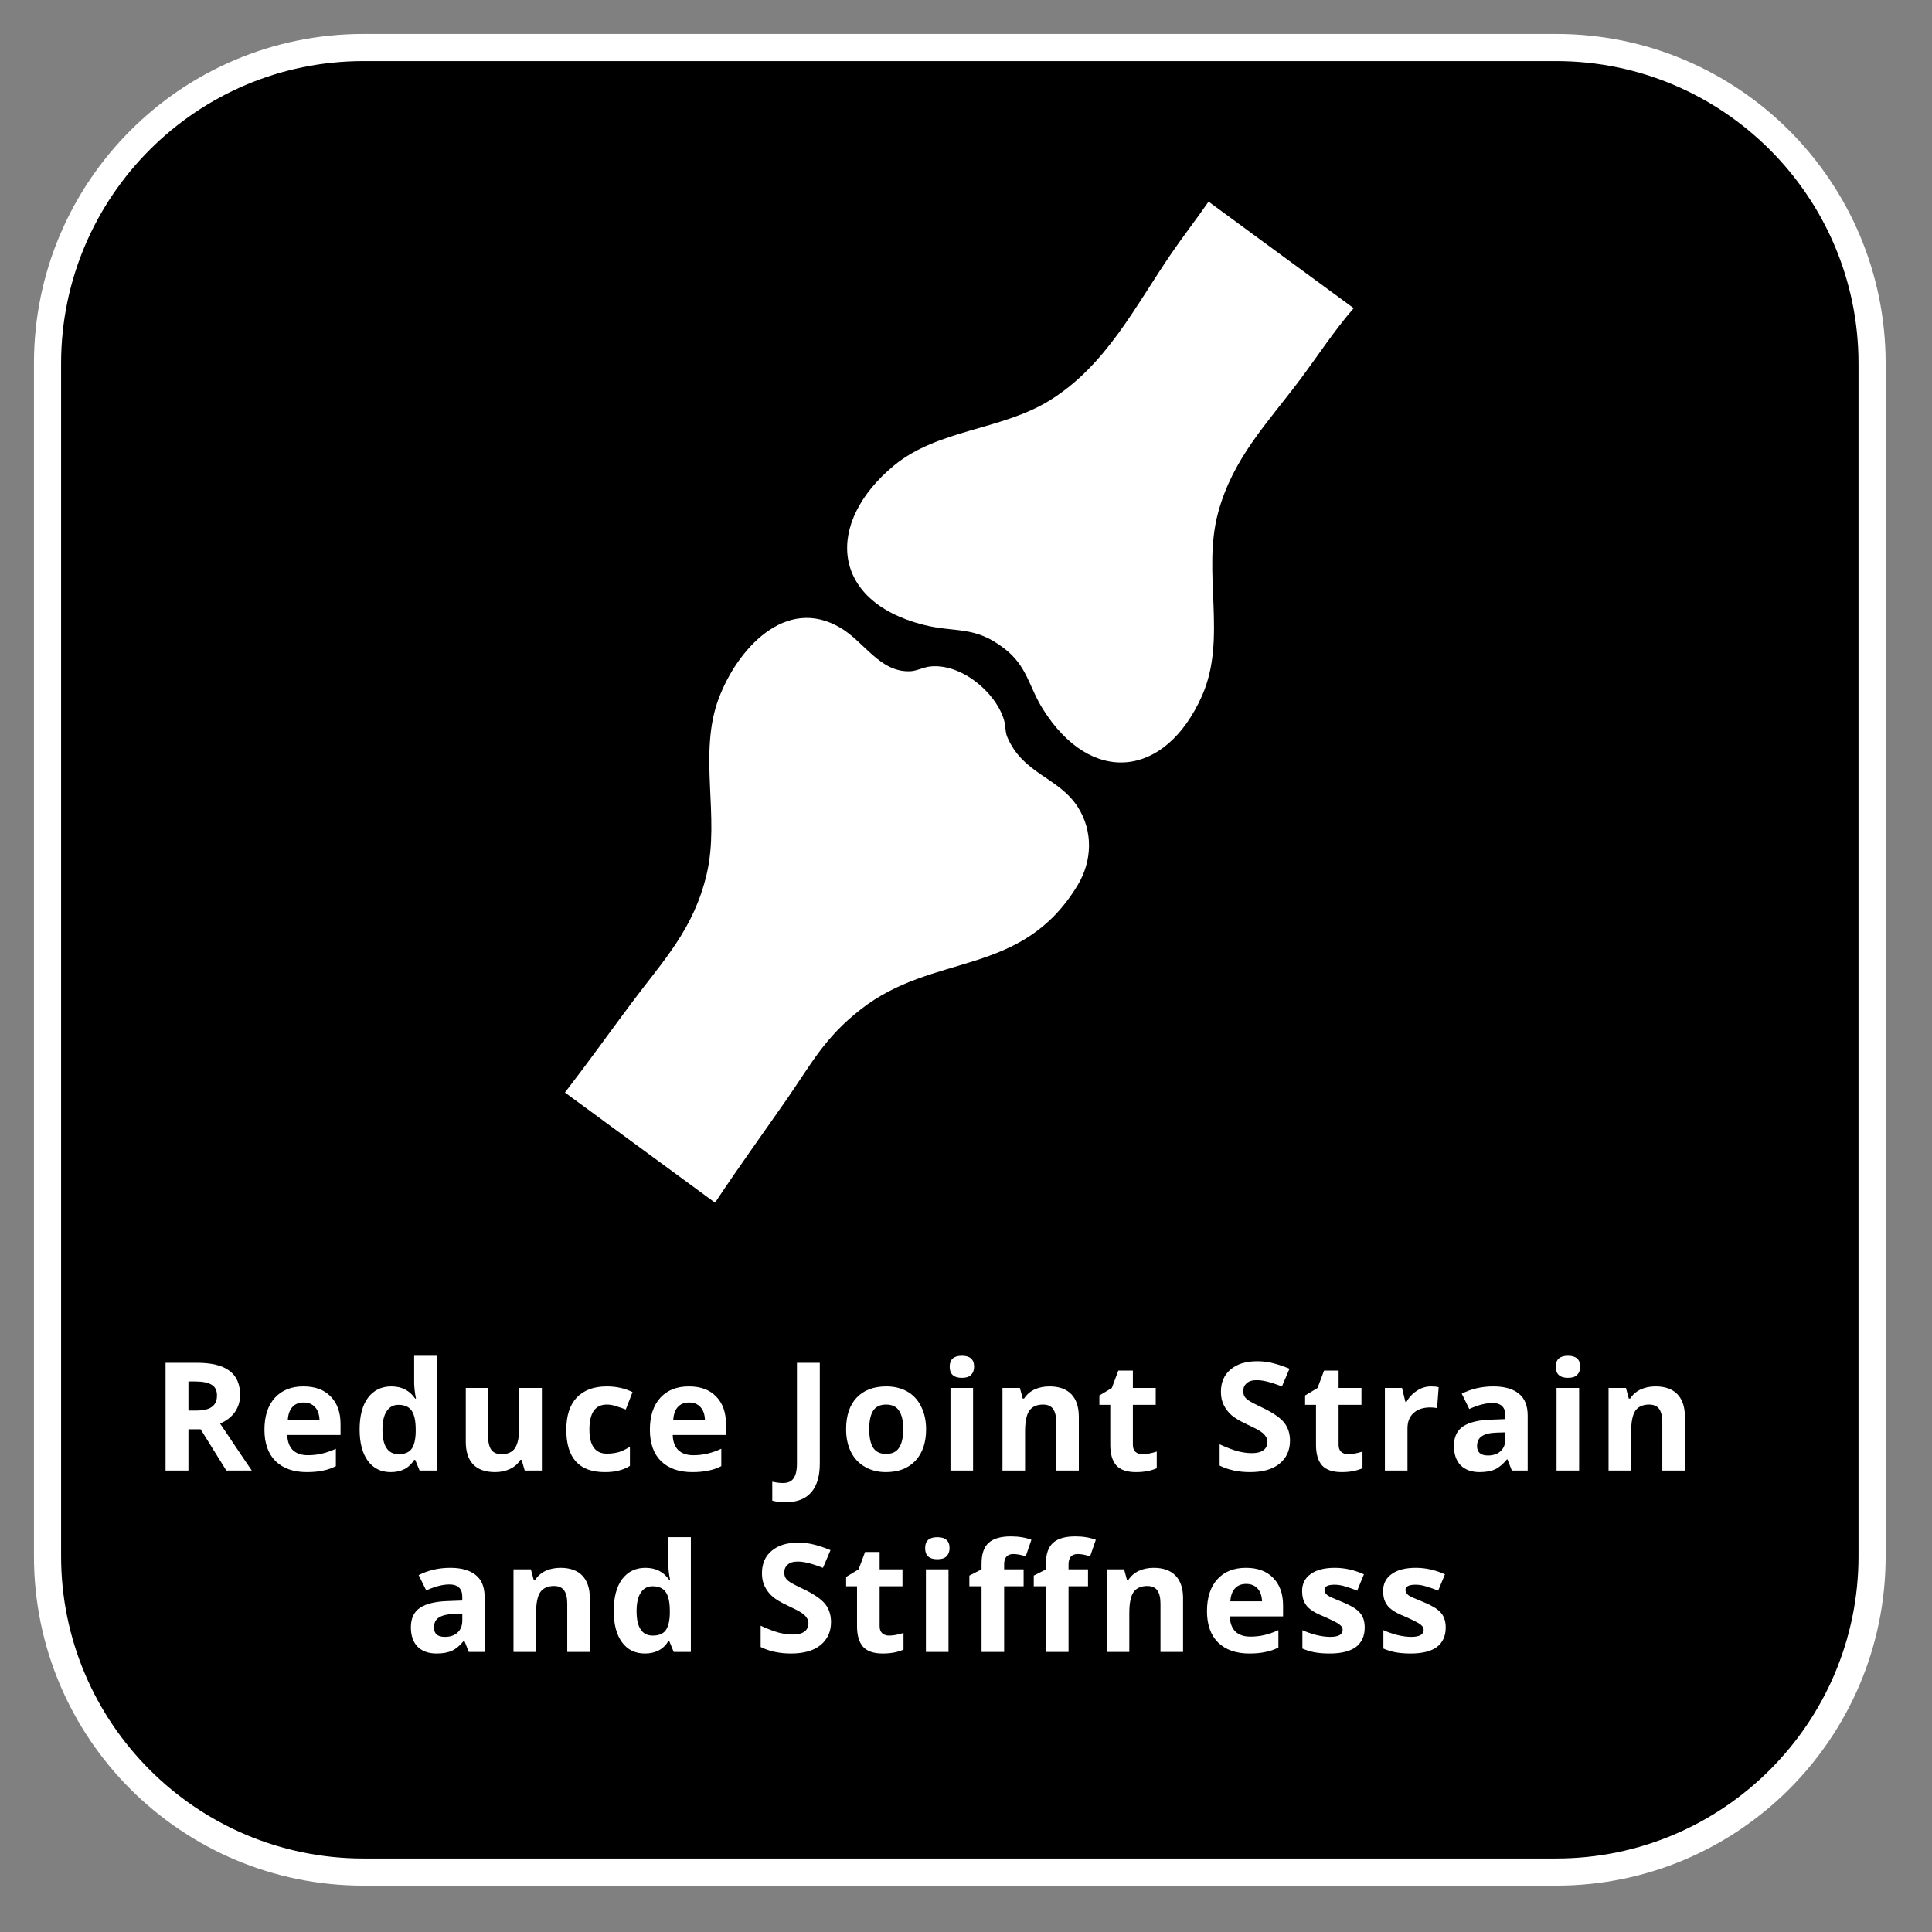
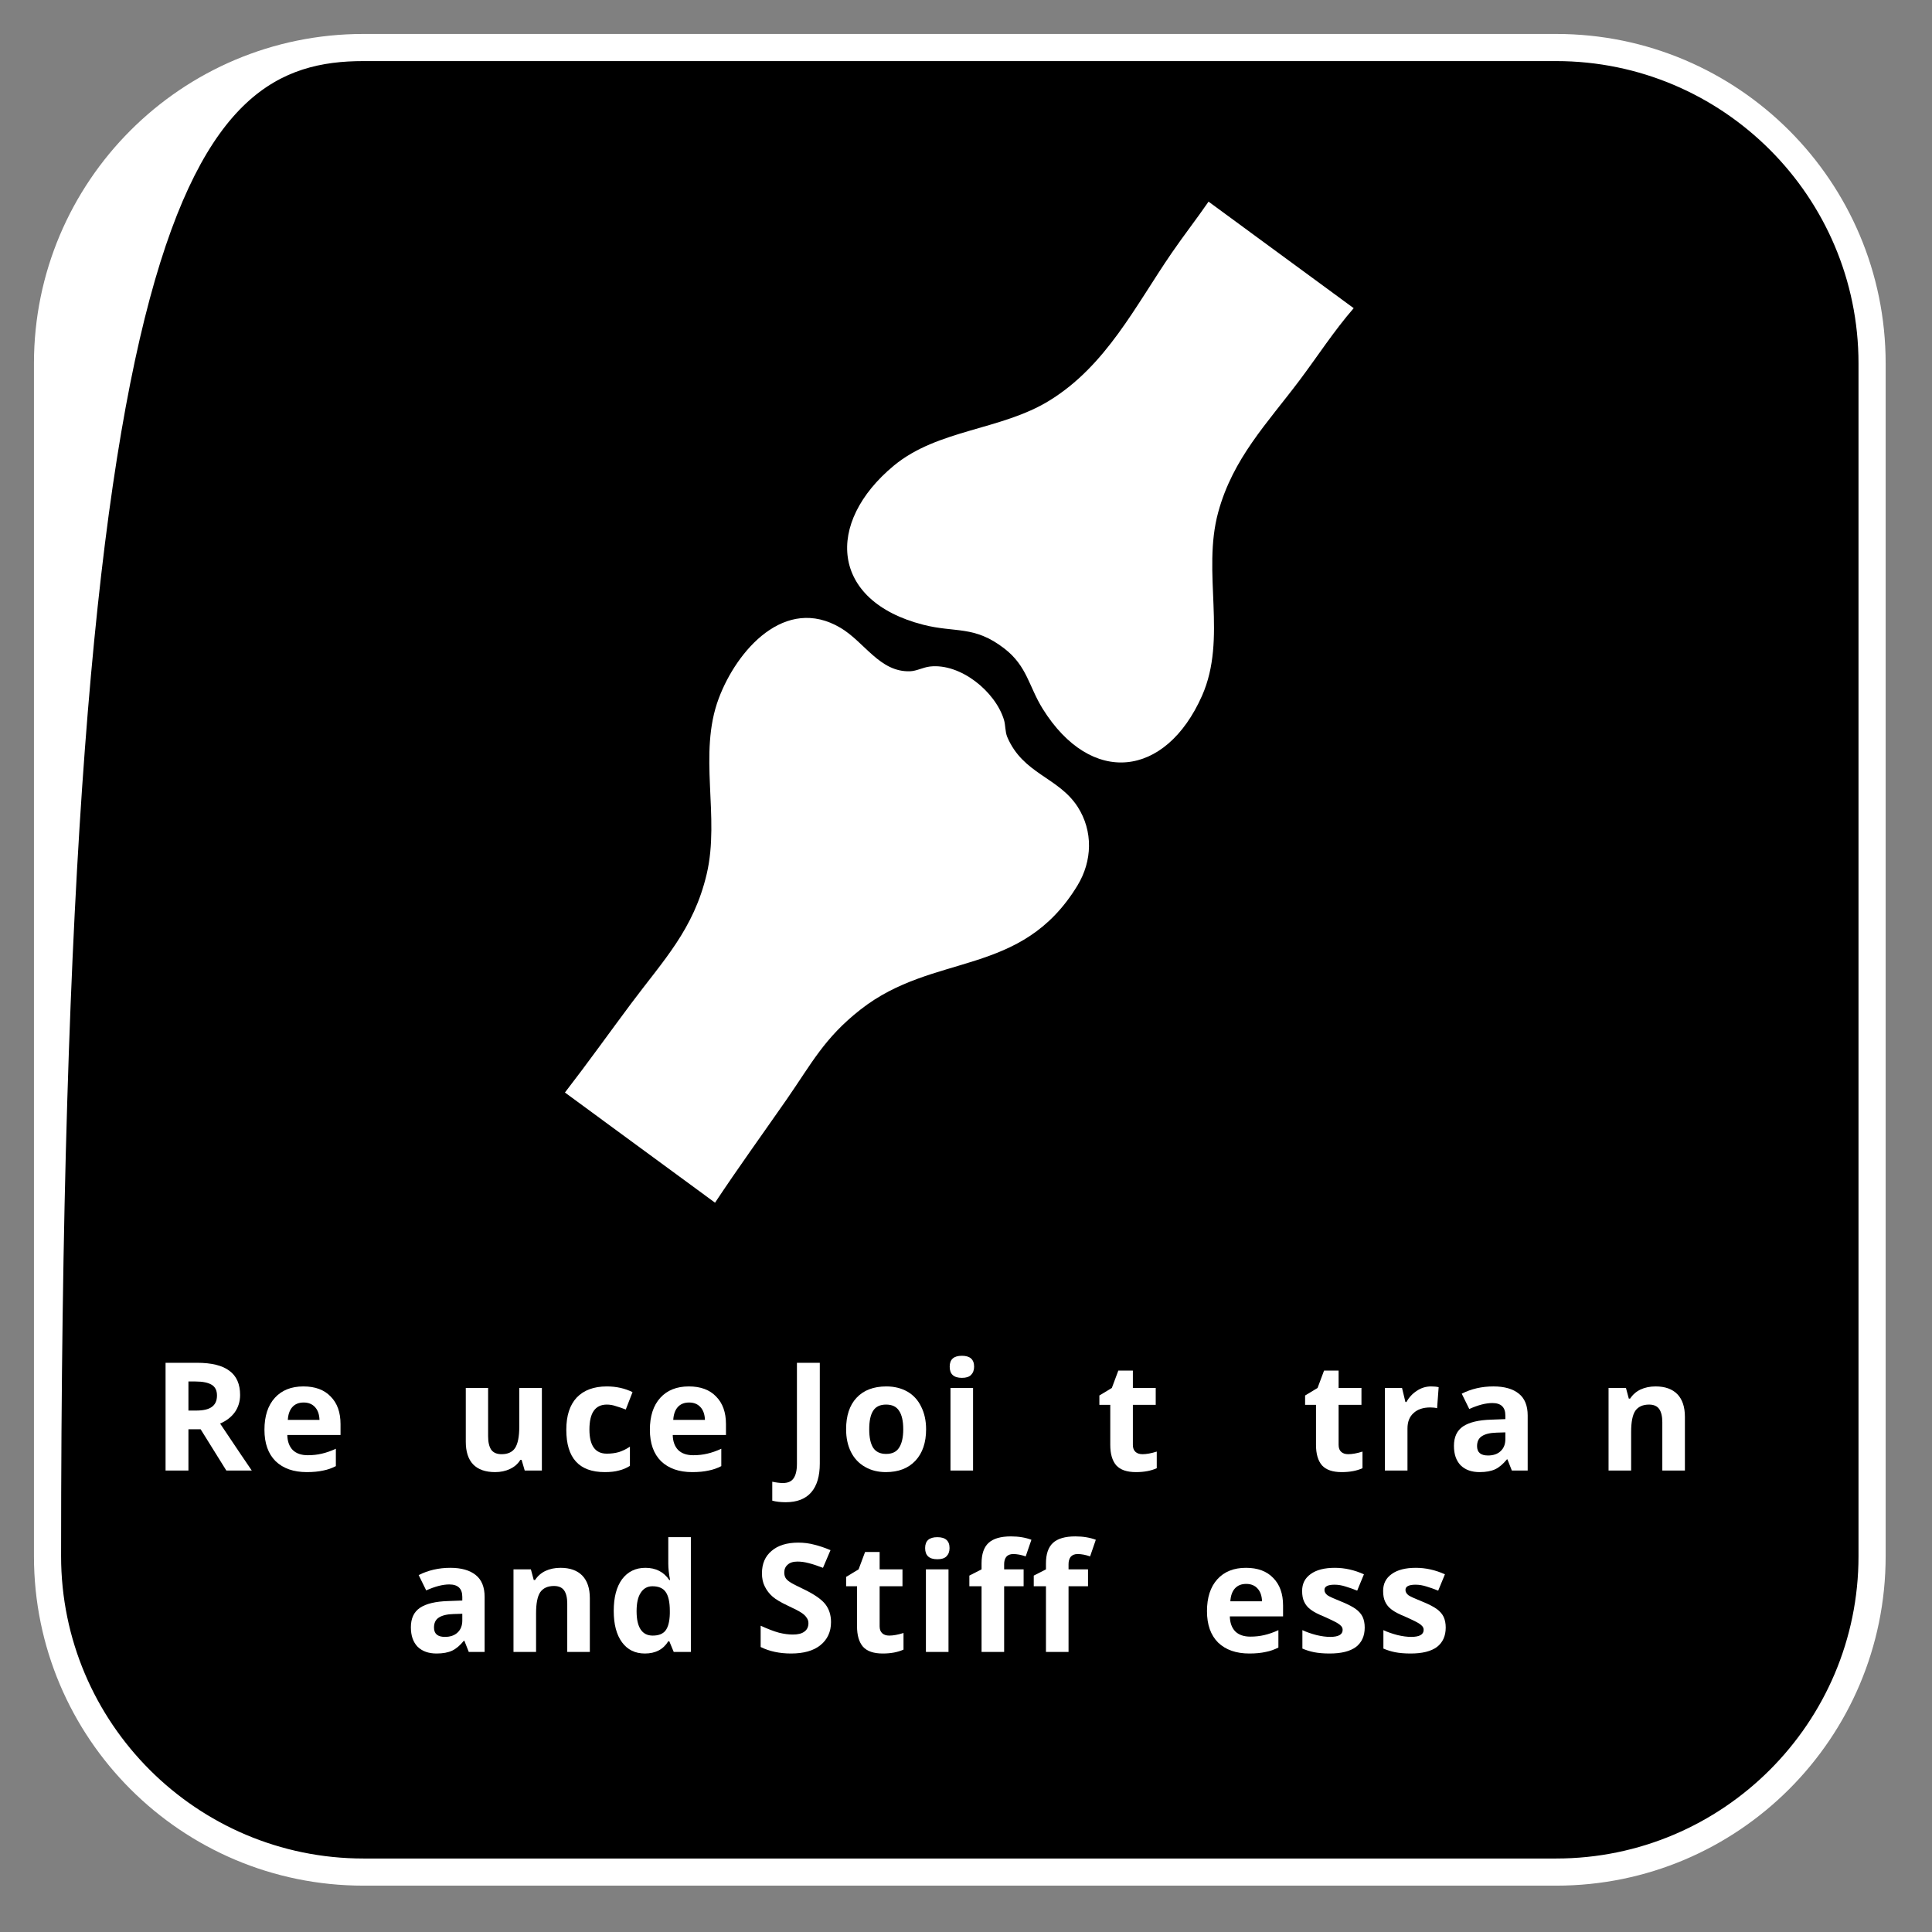
<svg xmlns="http://www.w3.org/2000/svg" version="1.0" preserveAspectRatio="xMidYMid meet" height="155" viewBox="0 0 116.25 116.25" zoomAndPan="magnify" width="155">
  <rect x="0" y="0" width="116.25" height="116.25" fill="#808080" stroke="none" />
  <defs>
    <g />
    <clipPath id="8a66b85e9d">
      <path clip-rule="nonzero" d="M 2.855 2.855 L 112.648 2.855 L 112.648 112.648 L 2.855 112.648 Z M 2.855 2.855" />
    </clipPath>
    <clipPath id="37d9be2e6b">
      <path clip-rule="nonzero" d="M 21.867 112.645 C 11.387 112.645 2.859 104.117 2.859 93.637 L 2.859 21.867 C 2.859 11.387 11.387 2.859 21.867 2.859 L 93.637 2.859 C 104.117 2.859 112.645 11.387 112.645 21.867 L 112.645 93.637 C 112.645 104.117 104.117 112.645 93.637 112.645 Z M 21.867 112.645" />
    </clipPath>
    <clipPath id="504565cfb5">
      <path clip-rule="nonzero" d="M 2.039 2.039 L 113.465 2.039 L 113.465 113.465 L 2.039 113.465 Z M 2.039 2.039" />
    </clipPath>
    <clipPath id="fa9290abab">
-       <path clip-rule="nonzero" d="M 93.637 2.043 L 21.867 2.043 C 10.918 2.043 2.043 10.918 2.043 21.867 L 2.043 93.637 C 2.043 104.586 10.918 113.461 21.867 113.461 L 93.637 113.461 C 104.586 113.461 113.461 104.586 113.461 93.637 L 113.461 21.867 C 113.461 10.918 104.586 2.043 93.637 2.043 M 93.637 3.676 C 103.668 3.676 111.828 11.836 111.828 21.867 L 111.828 93.637 C 111.828 103.668 103.668 111.828 93.637 111.828 L 21.867 111.828 C 11.836 111.828 3.676 103.668 3.676 93.637 L 3.676 21.867 C 3.676 11.836 11.836 3.676 21.867 3.676 Z M 93.637 3.676" />
+       <path clip-rule="nonzero" d="M 93.637 2.043 L 21.867 2.043 C 10.918 2.043 2.043 10.918 2.043 21.867 L 2.043 93.637 C 2.043 104.586 10.918 113.461 21.867 113.461 L 93.637 113.461 C 104.586 113.461 113.461 104.586 113.461 93.637 L 113.461 21.867 C 113.461 10.918 104.586 2.043 93.637 2.043 M 93.637 3.676 C 103.668 3.676 111.828 11.836 111.828 21.867 L 111.828 93.637 C 111.828 103.668 103.668 111.828 93.637 111.828 L 21.867 111.828 C 11.836 111.828 3.676 103.668 3.676 93.637 C 3.676 11.836 11.836 3.676 21.867 3.676 Z M 93.637 3.676" />
    </clipPath>
    <clipPath id="d3374b2195">
      <path clip-rule="nonzero" d="M 33.875 37.141 L 65.711 37.141 L 65.711 72.648 L 33.875 72.648 Z M 33.875 37.141" />
    </clipPath>
    <clipPath id="3ebaa2d218">
      <path clip-rule="nonzero" d="M 43.031 72.371 L 33.992 65.738 C 35.352 63.98 36.641 62.172 37.973 60.387 C 39.93 57.766 41.738 55.926 42.523 52.59 C 43.336 49.137 41.992 45.367 43.246 42.027 C 44.34 39.109 47.246 35.805 50.574 37.777 C 52.031 38.641 52.934 40.449 54.754 40.391 C 55.164 40.375 55.531 40.156 55.957 40.105 C 57.789 39.898 59.879 41.598 60.406 43.301 C 60.508 43.633 60.473 44.016 60.605 44.34 C 61.555 46.582 63.684 46.754 64.844 48.547 C 65.781 50.008 65.73 51.805 64.832 53.281 C 61.449 58.844 56.211 57.266 51.777 60.746 C 49.594 62.457 48.836 63.992 47.324 66.168 C 45.887 68.234 44.414 70.27 43.027 72.363" />
    </clipPath>
    <clipPath id="5640755a93">
      <path clip-rule="nonzero" d="M 50.609 12 L 81.629 12 L 81.629 46 L 50.609 46 Z M 50.609 12" />
    </clipPath>
    <clipPath id="a30a134987">
      <path clip-rule="nonzero" d="M 81.453 18.543 C 80.262 19.914 79.285 21.43 78.195 22.883 C 76.242 25.48 74.188 27.574 73.301 30.82 C 72.309 34.457 73.863 38.402 72.324 41.871 C 70.133 46.805 65.656 47.32 62.742 42.652 C 61.902 41.305 61.809 40.082 60.43 39.02 C 58.617 37.617 57.48 38.09 55.547 37.59 C 49.973 36.164 49.625 31.465 53.785 28.016 C 56.434 25.828 60.238 25.895 63.141 24.105 C 66.559 22.004 68.305 18.422 70.504 15.219 C 71.219 14.176 72.004 13.172 72.719 12.133 Z M 81.453 18.543" />
    </clipPath>
  </defs>
  <g clip-path="url(#8a66b85e9d)">
    <g clip-path="url(#37d9be2e6b)">
      <path fill-rule="nonzero" fill-opacity="1" d="M 0 0 L 115.504 0 L 115.504 115.504 L 0 115.504 Z M 0 0" fill="#000000" />
    </g>
  </g>
  <g clip-path="url(#504565cfb5)">
    <g clip-path="url(#fa9290abab)">
      <path fill-rule="nonzero" fill-opacity="1" d="M 0 0 L 115.504 0 L 115.504 115.504 L 0 115.504 Z M 0 0" fill="#ffffff" />
    </g>
  </g>
  <g clip-path="url(#d3374b2195)">
    <g clip-path="url(#3ebaa2d218)">
      <path fill-rule="nonzero" fill-opacity="1" d="M 0 0 L 115.504 0 L 115.504 115.504 L 0 115.504 Z M 0 0" fill="#ffffff" />
    </g>
  </g>
  <g clip-path="url(#5640755a93)">
    <g clip-path="url(#a30a134987)">
      <path fill-rule="nonzero" fill-opacity="1" d="M 0 0 L 115.504 0 L 115.504 115.504 L 0 115.504 Z M 0 0" fill="#ffffff" />
    </g>
  </g>
  <g fill-opacity="1" fill="#ffffff">
    <g transform="translate(9.15, 88.484)">
      <g>
        <path d="M 2.188 -3.609 L 2.641 -3.609 C 3.078 -3.609 3.395 -3.68 3.594 -3.828 C 3.801 -3.973 3.906 -4.203 3.906 -4.516 C 3.906 -4.816 3.801 -5.031 3.594 -5.156 C 3.383 -5.289 3.055 -5.359 2.609 -5.359 L 2.188 -5.359 Z M 2.188 -2.484 L 2.188 0 L 0.812 0 L 0.812 -6.484 L 2.703 -6.484 C 3.586 -6.484 4.238 -6.32 4.656 -6 C 5.082 -5.688 5.297 -5.203 5.297 -4.547 C 5.297 -4.16 5.191 -3.816 4.984 -3.516 C 4.773 -3.223 4.477 -2.992 4.094 -2.828 C 5.07 -1.367 5.707 -0.426 6 0 L 4.469 0 L 2.922 -2.484 Z M 2.188 -2.484" />
      </g>
    </g>
  </g>
  <g fill-opacity="1" fill="#ffffff">
    <g transform="translate(15.506, 88.484)">
      <g>
        <path d="M 2.766 -4.094 C 2.473 -4.094 2.242 -4 2.078 -3.812 C 1.922 -3.633 1.832 -3.379 1.812 -3.047 L 3.719 -3.047 C 3.707 -3.379 3.617 -3.633 3.453 -3.812 C 3.285 -4 3.055 -4.094 2.766 -4.094 Z M 2.953 0.094 C 2.16 0.094 1.535 -0.125 1.078 -0.562 C 0.629 -1.008 0.406 -1.641 0.406 -2.453 C 0.406 -3.273 0.613 -3.914 1.031 -4.375 C 1.445 -4.832 2.02 -5.062 2.75 -5.062 C 3.457 -5.062 4.004 -4.859 4.391 -4.453 C 4.785 -4.055 4.984 -3.504 4.984 -2.797 L 4.984 -2.141 L 1.781 -2.141 C 1.789 -1.754 1.898 -1.453 2.109 -1.234 C 2.328 -1.023 2.629 -0.922 3.016 -0.922 C 3.316 -0.922 3.598 -0.953 3.859 -1.016 C 4.129 -1.078 4.41 -1.176 4.703 -1.312 L 4.703 -0.266 C 4.461 -0.141 4.207 -0.051 3.938 0 C 3.664 0.062 3.336 0.094 2.953 0.094 Z M 2.953 0.094" />
      </g>
    </g>
  </g>
  <g fill-opacity="1" fill="#ffffff">
    <g transform="translate(21.232, 88.484)">
      <g>
+         </g>
+     </g>
+   </g>
+   <g fill-opacity="1" fill="#ffffff">
+     <g transform="translate(27.339, 88.484)">
+       <g>
+         <path d="M 4.234 0 L 4.047 -0.641 L 3.969 -0.641 C 3.82 -0.398 3.613 -0.219 3.344 -0.094 C 3.082 0.031 2.785 0.094 2.453 0.094 C 1.867 0.094 1.426 -0.062 1.125 -0.375 C 0.832 -0.688 0.688 -1.141 0.688 -1.734 L 0.688 -4.969 L 2.031 -4.969 L 2.031 -2.062 C 2.031 -1.707 2.094 -1.438 2.219 -1.25 C 2.352 -1.07 2.562 -0.984 2.844 -0.984 C 3.219 -0.984 3.488 -1.109 3.656 -1.359 C 3.82 -1.617 3.906 -2.039 3.906 -2.625 L 3.906 -4.969 L 5.266 -4.969 L 5.266 0 Z M 4.234 0" />
+       </g>
+     </g>
+   </g>
+   <g fill-opacity="1" fill="#ffffff">
+     <g transform="translate(33.669, 88.484)">
+       <g>
+         <path d="M 2.719 0.094 C 1.176 0.094 0.406 -0.754 0.406 -2.453 C 0.406 -3.297 0.613 -3.941 1.031 -4.391 C 1.457 -4.836 2.062 -5.062 2.844 -5.062 C 3.414 -5.062 3.93 -4.945 4.391 -4.719 L 3.984 -3.672 C 3.773 -3.754 3.578 -3.82 3.391 -3.875 C 3.211 -3.938 3.031 -3.969 2.844 -3.969 C 2.145 -3.969 1.797 -3.469 1.797 -2.469 C 1.797 -1.5 2.145 -1.016 2.844 -1.016 C 3.102 -1.016 3.344 -1.047 3.562 -1.109 C 3.789 -1.18 4.016 -1.289 4.234 -1.438 L 4.234 -0.281 C 4.016 -0.145 3.789 -0.051 3.562 0 C 3.344 0.062 3.062 0.094 2.719 0.094 Z M 2.719 0.094" />
+       </g>
+     </g>
+   </g>
+   <g fill-opacity="1" fill="#ffffff">
+     <g transform="translate(38.698, 88.484)">
+       <g>
+         <path d="M 2.766 -4.094 C 2.473 -4.094 2.242 -4 2.078 -3.812 C 1.922 -3.633 1.832 -3.379 1.812 -3.047 L 3.719 -3.047 C 3.707 -3.379 3.617 -3.633 3.453 -3.812 C 3.285 -4 3.055 -4.094 2.766 -4.094 Z M 2.953 0.094 C 2.16 0.094 1.535 -0.125 1.078 -0.562 C 0.629 -1.008 0.406 -1.641 0.406 -2.453 C 0.406 -3.273 0.613 -3.914 1.031 -4.375 C 1.445 -4.832 2.02 -5.062 2.75 -5.062 C 3.457 -5.062 4.004 -4.859 4.391 -4.453 C 4.785 -4.055 4.984 -3.504 4.984 -2.797 L 4.984 -2.141 L 1.781 -2.141 C 1.789 -1.754 1.898 -1.453 2.109 -1.234 C 2.328 -1.023 2.629 -0.922 3.016 -0.922 C 3.316 -0.922 3.598 -0.953 3.859 -1.016 C 4.129 -1.078 4.41 -1.176 4.703 -1.312 L 4.703 -0.266 C 4.461 -0.141 4.207 -0.051 3.938 0 C 3.664 0.062 3.336 0.094 2.953 0.094 Z M 2.953 0.094" />
+       </g>
+     </g>
+   </g>
+   <g fill-opacity="1" fill="#ffffff">
+     <g transform="translate(44.424, 88.484)">
+       <g />
+     </g>
+   </g>
+   <g fill-opacity="1" fill="#ffffff">
+     <g transform="translate(47.14, 88.484)">
+       <g>
+         <path d="M 0.141 1.906 C -0.172 1.906 -0.441 1.875 -0.672 1.812 L -0.672 0.672 C -0.43 0.723 -0.219 0.75 -0.031 0.75 C 0.27 0.75 0.484 0.656 0.609 0.469 C 0.742 0.281 0.812 -0.008 0.812 -0.406 L 0.812 -6.484 L 2.188 -6.484 L 2.188 -0.422 C 2.188 0.336 2.016 0.914 1.672 1.312 C 1.328 1.707 0.816 1.906 0.141 1.906 Z M 0.141 1.906" />
+       </g>
+     </g>
+   </g>
+   <g fill-opacity="1" fill="#ffffff">
+     <g transform="translate(50.505, 88.484)">
+       <g>
+         <path d="M 1.797 -2.484 C 1.797 -1.992 1.875 -1.625 2.031 -1.375 C 2.195 -1.125 2.457 -1 2.812 -1 C 3.176 -1 3.438 -1.125 3.594 -1.375 C 3.758 -1.625 3.844 -1.992 3.844 -2.484 C 3.844 -2.984 3.758 -3.352 3.594 -3.594 C 3.438 -3.844 3.176 -3.969 2.812 -3.969 C 2.445 -3.969 2.188 -3.844 2.031 -3.594 C 1.875 -3.352 1.797 -2.984 1.797 -2.484 Z M 5.219 -2.484 C 5.219 -1.68 5.004 -1.051 4.578 -0.594 C 4.148 -0.133 3.555 0.094 2.797 0.094 C 2.328 0.094 1.91 -0.008 1.547 -0.219 C 1.18 -0.426 0.898 -0.723 0.703 -1.109 C 0.504 -1.504 0.406 -1.961 0.406 -2.484 C 0.406 -3.297 0.613 -3.926 1.031 -4.375 C 1.457 -4.832 2.055 -5.062 2.828 -5.062 C 3.305 -5.062 3.727 -4.957 4.094 -4.75 C 4.457 -4.539 4.734 -4.238 4.922 -3.844 C 5.117 -3.457 5.219 -3.004 5.219 -2.484 Z M 5.219 -2.484" />
+       </g>
+     </g>
+   </g>
+   <g fill-opacity="1" fill="#ffffff">
+     <g transform="translate(56.488, 88.484)">
+       <g>
+         <path d="M 0.656 -6.25 C 0.656 -6.688 0.898 -6.906 1.391 -6.906 C 1.879 -6.906 2.125 -6.688 2.125 -6.25 C 2.125 -6.039 2.062 -5.875 1.938 -5.75 C 1.82 -5.633 1.641 -5.578 1.391 -5.578 C 0.898 -5.578 0.656 -5.801 0.656 -6.25 Z M 2.062 0 L 0.703 0 L 0.703 -4.969 L 2.062 -4.969 Z M 2.062 0" />
+       </g>
+     </g>
+   </g>
+   <g fill-opacity="1" fill="#ffffff">
+     <g transform="translate(59.617, 88.484)">
+       <g>
+         </g>
+     </g>
+   </g>
+   <g fill-opacity="1" fill="#ffffff">
+     <g transform="translate(65.947, 88.484)">
+       <g>
+         <path d="M 2.797 -0.984 C 3.035 -0.984 3.32 -1.035 3.656 -1.141 L 3.656 -0.141 C 3.312 0.016 2.895 0.094 2.406 0.094 C 1.863 0.094 1.469 -0.039 1.219 -0.312 C 0.977 -0.594 0.859 -1.004 0.859 -1.547 L 0.859 -3.953 L 0.203 -3.953 L 0.203 -4.516 L 0.953 -4.969 L 1.344 -6.016 L 2.219 -6.016 L 2.219 -4.969 L 3.594 -4.969 L 3.594 -3.953 L 2.219 -3.953 L 2.219 -1.547 C 2.219 -1.359 2.27 -1.219 2.375 -1.125 C 2.477 -1.031 2.617 -0.984 2.797 -0.984 Z M 2.797 -0.984" />
+       </g>
+     </g>
+   </g>
+   <g fill-opacity="1" fill="#ffffff">
+     <g transform="translate(70.248, 88.484)">
+       <g />
+     </g>
+   </g>
+   <g fill-opacity="1" fill="#ffffff">
+     <g transform="translate(72.964, 88.484)">
+       <g>
+         </g>
+     </g>
+   </g>
+   <g fill-opacity="1" fill="#ffffff">
+     <g transform="translate(78.326, 88.484)">
+       <g>
+         <path d="M 2.797 -0.984 C 3.035 -0.984 3.32 -1.035 3.656 -1.141 L 3.656 -0.141 C 3.312 0.016 2.895 0.094 2.406 0.094 C 1.863 0.094 1.469 -0.039 1.219 -0.312 C 0.977 -0.594 0.859 -1.004 0.859 -1.547 L 0.859 -3.953 L 0.203 -3.953 L 0.203 -4.516 L 0.953 -4.969 L 1.344 -6.016 L 2.219 -6.016 L 2.219 -4.969 L 3.594 -4.969 L 3.594 -3.953 L 2.219 -3.953 L 2.219 -1.547 C 2.219 -1.359 2.27 -1.219 2.375 -1.125 C 2.477 -1.031 2.617 -0.984 2.797 -0.984 Z M 2.797 -0.984" />
+       </g>
+     </g>
+   </g>
+   <g fill-opacity="1" fill="#ffffff">
+     <g transform="translate(82.627, 88.484)">
+       <g>
+         <path d="M 3.484 -5.062 C 3.66 -5.062 3.812 -5.047 3.938 -5.016 L 3.844 -3.75 C 3.727 -3.781 3.594 -3.797 3.438 -3.797 C 3 -3.797 2.66 -3.68 2.422 -3.453 C 2.18 -3.234 2.062 -2.926 2.062 -2.531 L 2.062 0 L 0.703 0 L 0.703 -4.969 L 1.734 -4.969 L 1.938 -4.125 L 2 -4.125 C 2.156 -4.406 2.363 -4.629 2.625 -4.797 C 2.883 -4.973 3.172 -5.062 3.484 -5.062 Z M 3.484 -5.062" />
+       </g>
+     </g>
+   </g>
+   <g fill-opacity="1" fill="#ffffff">
+     <g transform="translate(87.11, 88.484)">
+       <g>
+         <path d="M 3.859 0 L 3.594 -0.672 L 3.562 -0.672 C 3.332 -0.391 3.098 -0.191 2.859 -0.078 C 2.617 0.035 2.305 0.094 1.922 0.094 C 1.441 0.094 1.062 -0.039 0.781 -0.312 C 0.508 -0.594 0.375 -0.984 0.375 -1.484 C 0.375 -2.016 0.555 -2.406 0.922 -2.656 C 1.297 -2.906 1.859 -3.039 2.609 -3.062 L 3.469 -3.094 L 3.469 -3.312 C 3.469 -3.812 3.207 -4.062 2.688 -4.062 C 2.289 -4.062 1.828 -3.941 1.297 -3.703 L 0.844 -4.625 C 1.414 -4.914 2.051 -5.062 2.75 -5.062 C 3.414 -5.062 3.926 -4.914 4.281 -4.625 C 4.633 -4.344 4.812 -3.906 4.812 -3.312 L 4.812 0 Z M 3.469 -2.297 L 2.938 -2.281 C 2.539 -2.27 2.242 -2.195 2.047 -2.062 C 1.859 -1.938 1.766 -1.738 1.766 -1.469 C 1.766 -1.094 1.984 -0.906 2.422 -0.906 C 2.742 -0.906 3 -0.992 3.188 -1.172 C 3.375 -1.348 3.469 -1.586 3.469 -1.891 Z M 3.469 -2.297" />
+       </g>
+     </g>
+   </g>
+   <g fill-opacity="1" fill="#ffffff">
+     <g transform="translate(92.956, 88.484)">
+       <g>
+         </g>
+     </g>
+   </g>
+   <g fill-opacity="1" fill="#ffffff">
+     <g transform="translate(96.085, 88.484)">
+       <g>
+         <path d="M 5.297 0 L 3.938 0 L 3.938 -2.906 C 3.938 -3.258 3.875 -3.523 3.75 -3.703 C 3.625 -3.879 3.422 -3.969 3.141 -3.969 C 2.766 -3.969 2.488 -3.844 2.312 -3.594 C 2.145 -3.344 2.062 -2.922 2.062 -2.328 L 2.062 0 L 0.703 0 L 0.703 -4.969 L 1.75 -4.969 L 1.922 -4.328 L 2 -4.328 C 2.156 -4.566 2.363 -4.75 2.625 -4.875 C 2.895 -5 3.195 -5.062 3.531 -5.062 C 4.102 -5.062 4.539 -4.906 4.844 -4.594 C 5.145 -4.281 5.297 -3.828 5.297 -3.234 Z M 5.297 0" />
+       </g>
+     </g>
+   </g>
+   <g fill-opacity="1" fill="#ffffff">
+     <g transform="translate(102.416, 88.484)">
+       <g />
+     </g>
+   </g>
+   <g fill-opacity="1" fill="#ffffff">
+     <g transform="translate(24.348, 99.399)">
+       <g>
+         <path d="M 3.859 0 L 3.594 -0.672 L 3.562 -0.672 C 3.332 -0.391 3.098 -0.191 2.859 -0.078 C 2.617 0.035 2.305 0.094 1.922 0.094 C 1.441 0.094 1.062 -0.039 0.781 -0.312 C 0.508 -0.594 0.375 -0.984 0.375 -1.484 C 0.375 -2.016 0.555 -2.406 0.922 -2.656 C 1.297 -2.906 1.859 -3.039 2.609 -3.062 L 3.469 -3.094 L 3.469 -3.312 C 3.469 -3.812 3.207 -4.062 2.688 -4.062 C 2.289 -4.062 1.828 -3.941 1.297 -3.703 L 0.844 -4.625 C 1.414 -4.914 2.051 -5.062 2.75 -5.062 C 3.414 -5.062 3.926 -4.914 4.281 -4.625 C 4.633 -4.344 4.812 -3.906 4.812 -3.312 L 4.812 0 Z M 3.469 -2.297 L 2.938 -2.281 C 2.539 -2.27 2.242 -2.195 2.047 -2.062 C 1.859 -1.938 1.766 -1.738 1.766 -1.469 C 1.766 -1.094 1.984 -0.906 2.422 -0.906 C 2.742 -0.906 3 -0.992 3.188 -1.172 C 3.375 -1.348 3.469 -1.586 3.469 -1.891 Z M 3.469 -2.297" />
+       </g>
+     </g>
+   </g>
+   <g fill-opacity="1" fill="#ffffff">
+     <g transform="translate(30.194, 99.399)">
+       <g>
+         <path d="M 5.297 0 L 3.938 0 L 3.938 -2.906 C 3.938 -3.258 3.875 -3.523 3.75 -3.703 C 3.625 -3.879 3.422 -3.969 3.141 -3.969 C 2.766 -3.969 2.488 -3.844 2.312 -3.594 C 2.145 -3.344 2.062 -2.922 2.062 -2.328 L 2.062 0 L 0.703 0 L 0.703 -4.969 L 1.75 -4.969 L 1.922 -4.328 L 2 -4.328 C 2.156 -4.566 2.363 -4.75 2.625 -4.875 C 2.895 -5 3.195 -5.062 3.531 -5.062 C 4.102 -5.062 4.539 -4.906 4.844 -4.594 C 5.145 -4.281 5.297 -3.828 5.297 -3.234 Z M 5.297 0" />
+       </g>
+     </g>
+   </g>
+   <g fill-opacity="1" fill="#ffffff">
+     <g transform="translate(36.523, 99.399)">
+       <g>
        <path d="M 2.281 0.094 C 1.695 0.094 1.238 -0.129 0.906 -0.578 C 0.57 -1.035 0.406 -1.664 0.406 -2.469 C 0.406 -3.281 0.57 -3.914 0.906 -4.375 C 1.25 -4.832 1.719 -5.062 2.312 -5.062 C 2.938 -5.062 3.414 -4.816 3.75 -4.328 L 3.797 -4.328 C 3.723 -4.703 3.688 -5.031 3.688 -5.312 L 3.688 -6.906 L 5.047 -6.906 L 5.047 0 L 4.016 0 L 3.75 -0.641 L 3.688 -0.641 C 3.383 -0.148 2.914 0.094 2.281 0.094 Z M 2.75 -0.984 C 3.102 -0.984 3.359 -1.082 3.516 -1.281 C 3.68 -1.488 3.77 -1.832 3.781 -2.312 L 3.781 -2.469 C 3.781 -3 3.695 -3.379 3.531 -3.609 C 3.375 -3.836 3.109 -3.953 2.734 -3.953 C 2.43 -3.953 2.195 -3.82 2.031 -3.562 C 1.863 -3.312 1.781 -2.941 1.781 -2.453 C 1.781 -1.961 1.863 -1.594 2.031 -1.344 C 2.195 -1.102 2.438 -0.984 2.75 -0.984 Z M 2.75 -0.984" />
      </g>
    </g>
  </g>
  <g fill-opacity="1" fill="#ffffff">
-     <g transform="translate(27.339, 88.484)">
-       <g>
-         <path d="M 4.234 0 L 4.047 -0.641 L 3.969 -0.641 C 3.82 -0.398 3.613 -0.219 3.344 -0.094 C 3.082 0.031 2.785 0.094 2.453 0.094 C 1.867 0.094 1.426 -0.062 1.125 -0.375 C 0.832 -0.688 0.688 -1.141 0.688 -1.734 L 0.688 -4.969 L 2.031 -4.969 L 2.031 -2.062 C 2.031 -1.707 2.094 -1.438 2.219 -1.25 C 2.352 -1.07 2.562 -0.984 2.844 -0.984 C 3.219 -0.984 3.488 -1.109 3.656 -1.359 C 3.82 -1.617 3.906 -2.039 3.906 -2.625 L 3.906 -4.969 L 5.266 -4.969 L 5.266 0 Z M 4.234 0" />
-       </g>
-     </g>
-   </g>
-   <g fill-opacity="1" fill="#ffffff">
-     <g transform="translate(33.669, 88.484)">
-       <g>
-         <path d="M 2.719 0.094 C 1.176 0.094 0.406 -0.754 0.406 -2.453 C 0.406 -3.297 0.613 -3.941 1.031 -4.391 C 1.457 -4.836 2.062 -5.062 2.844 -5.062 C 3.414 -5.062 3.93 -4.945 4.391 -4.719 L 3.984 -3.672 C 3.773 -3.754 3.578 -3.82 3.391 -3.875 C 3.211 -3.938 3.031 -3.969 2.844 -3.969 C 2.145 -3.969 1.797 -3.469 1.797 -2.469 C 1.797 -1.5 2.145 -1.016 2.844 -1.016 C 3.102 -1.016 3.344 -1.047 3.562 -1.109 C 3.789 -1.18 4.016 -1.289 4.234 -1.438 L 4.234 -0.281 C 4.016 -0.145 3.789 -0.051 3.562 0 C 3.344 0.062 3.062 0.094 2.719 0.094 Z M 2.719 0.094" />
-       </g>
-     </g>
-   </g>
-   <g fill-opacity="1" fill="#ffffff">
-     <g transform="translate(38.698, 88.484)">
+     <g transform="translate(42.631, 99.399)">
+       <g />
+     </g>
+   </g>
+   <g fill-opacity="1" fill="#ffffff">
+     <g transform="translate(45.347, 99.399)">
+       <g>
+         <path d="M 4.656 -1.797 C 4.656 -1.211 4.441 -0.75 4.016 -0.406 C 3.598 -0.07 3.008 0.094 2.25 0.094 C 1.562 0.094 0.953 -0.035 0.422 -0.297 L 0.422 -1.578 C 0.859 -1.379 1.227 -1.238 1.531 -1.156 C 1.832 -1.082 2.109 -1.047 2.359 -1.047 C 2.66 -1.047 2.891 -1.102 3.047 -1.219 C 3.211 -1.332 3.297 -1.504 3.297 -1.734 C 3.297 -1.859 3.258 -1.969 3.188 -2.062 C 3.125 -2.164 3.02 -2.266 2.875 -2.359 C 2.738 -2.453 2.457 -2.598 2.031 -2.797 C 1.633 -2.984 1.336 -3.16 1.141 -3.328 C 0.941 -3.504 0.785 -3.707 0.672 -3.938 C 0.555 -4.164 0.5 -4.43 0.5 -4.734 C 0.5 -5.305 0.691 -5.754 1.078 -6.078 C 1.461 -6.41 2 -6.578 2.688 -6.578 C 3.031 -6.578 3.352 -6.535 3.656 -6.453 C 3.957 -6.379 4.281 -6.27 4.625 -6.125 L 4.172 -5.062 C 3.828 -5.195 3.539 -5.289 3.312 -5.344 C 3.082 -5.406 2.859 -5.438 2.641 -5.438 C 2.379 -5.438 2.18 -5.375 2.047 -5.25 C 1.91 -5.133 1.844 -4.977 1.844 -4.781 C 1.844 -4.656 1.867 -4.547 1.922 -4.453 C 1.973 -4.367 2.062 -4.285 2.188 -4.203 C 2.312 -4.117 2.602 -3.969 3.062 -3.75 C 3.664 -3.457 4.082 -3.164 4.312 -2.875 C 4.539 -2.582 4.656 -2.223 4.656 -1.797 Z M 4.656 -1.797" />
+       </g>
+     </g>
+   </g>
+   <g fill-opacity="1" fill="#ffffff">
+     <g transform="translate(50.709, 99.399)">
+       <g>
+         <path d="M 2.797 -0.984 C 3.035 -0.984 3.32 -1.035 3.656 -1.141 L 3.656 -0.141 C 3.312 0.016 2.895 0.094 2.406 0.094 C 1.863 0.094 1.469 -0.039 1.219 -0.312 C 0.977 -0.594 0.859 -1.004 0.859 -1.547 L 0.859 -3.953 L 0.203 -3.953 L 0.203 -4.516 L 0.953 -4.969 L 1.344 -6.016 L 2.219 -6.016 L 2.219 -4.969 L 3.594 -4.969 L 3.594 -3.953 L 2.219 -3.953 L 2.219 -1.547 C 2.219 -1.359 2.27 -1.219 2.375 -1.125 C 2.477 -1.031 2.617 -0.984 2.797 -0.984 Z M 2.797 -0.984" />
+       </g>
+     </g>
+   </g>
+   <g fill-opacity="1" fill="#ffffff">
+     <g transform="translate(55.01, 99.399)">
+       <g>
+         <path d="M 0.656 -6.25 C 0.656 -6.688 0.898 -6.906 1.391 -6.906 C 1.879 -6.906 2.125 -6.688 2.125 -6.25 C 2.125 -6.039 2.062 -5.875 1.938 -5.75 C 1.82 -5.633 1.641 -5.578 1.391 -5.578 C 0.898 -5.578 0.656 -5.801 0.656 -6.25 Z M 2.062 0 L 0.703 0 L 0.703 -4.969 L 2.062 -4.969 Z M 2.062 0" />
+       </g>
+     </g>
+   </g>
+   <g fill-opacity="1" fill="#ffffff">
+     <g transform="translate(58.139, 99.399)">
+       <g>
+         <path d="M 3.453 -3.953 L 2.281 -3.953 L 2.281 0 L 0.922 0 L 0.922 -3.953 L 0.188 -3.953 L 0.188 -4.594 L 0.922 -4.969 L 0.922 -5.328 C 0.922 -5.891 1.062 -6.301 1.344 -6.562 C 1.625 -6.82 2.07 -6.953 2.688 -6.953 C 3.156 -6.953 3.566 -6.883 3.922 -6.75 L 3.578 -5.75 C 3.305 -5.844 3.055 -5.891 2.828 -5.891 C 2.641 -5.891 2.5 -5.832 2.406 -5.719 C 2.32 -5.602 2.281 -5.457 2.281 -5.281 L 2.281 -4.969 L 3.453 -4.969 Z M 3.453 -3.953" />
+       </g>
+     </g>
+   </g>
+   <g fill-opacity="1" fill="#ffffff">
+     <g transform="translate(62.014, 99.399)">
+       <g>
+         <path d="M 3.453 -3.953 L 2.281 -3.953 L 2.281 0 L 0.922 0 L 0.922 -3.953 L 0.188 -3.953 L 0.188 -4.594 L 0.922 -4.969 L 0.922 -5.328 C 0.922 -5.891 1.062 -6.301 1.344 -6.562 C 1.625 -6.82 2.07 -6.953 2.688 -6.953 C 3.156 -6.953 3.566 -6.883 3.922 -6.75 L 3.578 -5.75 C 3.305 -5.844 3.055 -5.891 2.828 -5.891 C 2.641 -5.891 2.5 -5.832 2.406 -5.719 C 2.32 -5.602 2.281 -5.457 2.281 -5.281 L 2.281 -4.969 L 3.453 -4.969 Z M 3.453 -3.953" />
+       </g>
+     </g>
+   </g>
+   <g fill-opacity="1" fill="#ffffff">
+     <g transform="translate(65.889, 99.399)">
+       <g>
+         </g>
+     </g>
+   </g>
+   <g fill-opacity="1" fill="#ffffff">
+     <g transform="translate(72.219, 99.399)">
      <g>
        <path d="M 2.766 -4.094 C 2.473 -4.094 2.242 -4 2.078 -3.812 C 1.922 -3.633 1.832 -3.379 1.812 -3.047 L 3.719 -3.047 C 3.707 -3.379 3.617 -3.633 3.453 -3.812 C 3.285 -4 3.055 -4.094 2.766 -4.094 Z M 2.953 0.094 C 2.16 0.094 1.535 -0.125 1.078 -0.562 C 0.629 -1.008 0.406 -1.641 0.406 -2.453 C 0.406 -3.273 0.613 -3.914 1.031 -4.375 C 1.445 -4.832 2.02 -5.062 2.75 -5.062 C 3.457 -5.062 4.004 -4.859 4.391 -4.453 C 4.785 -4.055 4.984 -3.504 4.984 -2.797 L 4.984 -2.141 L 1.781 -2.141 C 1.789 -1.754 1.898 -1.453 2.109 -1.234 C 2.328 -1.023 2.629 -0.922 3.016 -0.922 C 3.316 -0.922 3.598 -0.953 3.859 -1.016 C 4.129 -1.078 4.41 -1.176 4.703 -1.312 L 4.703 -0.266 C 4.461 -0.141 4.207 -0.051 3.938 0 C 3.664 0.062 3.336 0.094 2.953 0.094 Z M 2.953 0.094" />
      </g>
    </g>
  </g>
  <g fill-opacity="1" fill="#ffffff">
-     <g transform="translate(44.424, 88.484)">
-       <g />
-     </g>
-   </g>
-   <g fill-opacity="1" fill="#ffffff">
-     <g transform="translate(47.14, 88.484)">
-       <g>
-         <path d="M 0.141 1.906 C -0.172 1.906 -0.441 1.875 -0.672 1.812 L -0.672 0.672 C -0.43 0.723 -0.219 0.75 -0.031 0.75 C 0.27 0.75 0.484 0.656 0.609 0.469 C 0.742 0.281 0.812 -0.008 0.812 -0.406 L 0.812 -6.484 L 2.188 -6.484 L 2.188 -0.422 C 2.188 0.336 2.016 0.914 1.672 1.312 C 1.328 1.707 0.816 1.906 0.141 1.906 Z M 0.141 1.906" />
-       </g>
-     </g>
-   </g>
-   <g fill-opacity="1" fill="#ffffff">
-     <g transform="translate(50.505, 88.484)">
-       <g>
-         <path d="M 1.797 -2.484 C 1.797 -1.992 1.875 -1.625 2.031 -1.375 C 2.195 -1.125 2.457 -1 2.812 -1 C 3.176 -1 3.438 -1.125 3.594 -1.375 C 3.758 -1.625 3.844 -1.992 3.844 -2.484 C 3.844 -2.984 3.758 -3.352 3.594 -3.594 C 3.438 -3.844 3.176 -3.969 2.812 -3.969 C 2.445 -3.969 2.188 -3.844 2.031 -3.594 C 1.875 -3.352 1.797 -2.984 1.797 -2.484 Z M 5.219 -2.484 C 5.219 -1.68 5.004 -1.051 4.578 -0.594 C 4.148 -0.133 3.555 0.094 2.797 0.094 C 2.328 0.094 1.91 -0.008 1.547 -0.219 C 1.18 -0.426 0.898 -0.723 0.703 -1.109 C 0.504 -1.504 0.406 -1.961 0.406 -2.484 C 0.406 -3.297 0.613 -3.926 1.031 -4.375 C 1.457 -4.832 2.055 -5.062 2.828 -5.062 C 3.305 -5.062 3.727 -4.957 4.094 -4.75 C 4.457 -4.539 4.734 -4.238 4.922 -3.844 C 5.117 -3.457 5.219 -3.004 5.219 -2.484 Z M 5.219 -2.484" />
-       </g>
-     </g>
-   </g>
-   <g fill-opacity="1" fill="#ffffff">
-     <g transform="translate(56.488, 88.484)">
-       <g>
-         <path d="M 0.656 -6.25 C 0.656 -6.688 0.898 -6.906 1.391 -6.906 C 1.879 -6.906 2.125 -6.688 2.125 -6.25 C 2.125 -6.039 2.062 -5.875 1.938 -5.75 C 1.82 -5.633 1.641 -5.578 1.391 -5.578 C 0.898 -5.578 0.656 -5.801 0.656 -6.25 Z M 2.062 0 L 0.703 0 L 0.703 -4.969 L 2.062 -4.969 Z M 2.062 0" />
-       </g>
-     </g>
-   </g>
-   <g fill-opacity="1" fill="#ffffff">
-     <g transform="translate(59.617, 88.484)">
-       <g>
-         <path d="M 5.297 0 L 3.938 0 L 3.938 -2.906 C 3.938 -3.258 3.875 -3.523 3.75 -3.703 C 3.625 -3.879 3.422 -3.969 3.141 -3.969 C 2.766 -3.969 2.488 -3.844 2.312 -3.594 C 2.145 -3.344 2.062 -2.922 2.062 -2.328 L 2.062 0 L 0.703 0 L 0.703 -4.969 L 1.75 -4.969 L 1.922 -4.328 L 2 -4.328 C 2.156 -4.566 2.363 -4.75 2.625 -4.875 C 2.895 -5 3.195 -5.062 3.531 -5.062 C 4.102 -5.062 4.539 -4.906 4.844 -4.594 C 5.145 -4.281 5.297 -3.828 5.297 -3.234 Z M 5.297 0" />
-       </g>
-     </g>
-   </g>
-   <g fill-opacity="1" fill="#ffffff">
-     <g transform="translate(65.947, 88.484)">
-       <g>
-         <path d="M 2.797 -0.984 C 3.035 -0.984 3.32 -1.035 3.656 -1.141 L 3.656 -0.141 C 3.312 0.016 2.895 0.094 2.406 0.094 C 1.863 0.094 1.469 -0.039 1.219 -0.312 C 0.977 -0.594 0.859 -1.004 0.859 -1.547 L 0.859 -3.953 L 0.203 -3.953 L 0.203 -4.516 L 0.953 -4.969 L 1.344 -6.016 L 2.219 -6.016 L 2.219 -4.969 L 3.594 -4.969 L 3.594 -3.953 L 2.219 -3.953 L 2.219 -1.547 C 2.219 -1.359 2.27 -1.219 2.375 -1.125 C 2.477 -1.031 2.617 -0.984 2.797 -0.984 Z M 2.797 -0.984" />
-       </g>
-     </g>
-   </g>
-   <g fill-opacity="1" fill="#ffffff">
-     <g transform="translate(70.248, 88.484)">
-       <g />
-     </g>
-   </g>
-   <g fill-opacity="1" fill="#ffffff">
-     <g transform="translate(72.964, 88.484)">
-       <g>
-         <path d="M 4.656 -1.797 C 4.656 -1.211 4.441 -0.75 4.016 -0.406 C 3.598 -0.07 3.008 0.094 2.25 0.094 C 1.562 0.094 0.953 -0.035 0.422 -0.297 L 0.422 -1.578 C 0.859 -1.379 1.227 -1.238 1.531 -1.156 C 1.832 -1.082 2.109 -1.047 2.359 -1.047 C 2.66 -1.047 2.891 -1.102 3.047 -1.219 C 3.211 -1.332 3.297 -1.504 3.297 -1.734 C 3.297 -1.859 3.258 -1.969 3.188 -2.062 C 3.125 -2.164 3.02 -2.266 2.875 -2.359 C 2.738 -2.453 2.457 -2.598 2.031 -2.797 C 1.633 -2.984 1.336 -3.16 1.141 -3.328 C 0.941 -3.504 0.785 -3.707 0.672 -3.938 C 0.555 -4.164 0.5 -4.43 0.5 -4.734 C 0.5 -5.305 0.691 -5.754 1.078 -6.078 C 1.461 -6.41 2 -6.578 2.688 -6.578 C 3.031 -6.578 3.352 -6.535 3.656 -6.453 C 3.957 -6.379 4.281 -6.27 4.625 -6.125 L 4.172 -5.062 C 3.828 -5.195 3.539 -5.289 3.312 -5.344 C 3.082 -5.406 2.859 -5.438 2.641 -5.438 C 2.379 -5.438 2.18 -5.375 2.047 -5.25 C 1.91 -5.133 1.844 -4.977 1.844 -4.781 C 1.844 -4.656 1.867 -4.547 1.922 -4.453 C 1.973 -4.367 2.062 -4.285 2.188 -4.203 C 2.312 -4.117 2.602 -3.969 3.062 -3.75 C 3.664 -3.457 4.082 -3.164 4.312 -2.875 C 4.539 -2.582 4.656 -2.223 4.656 -1.797 Z M 4.656 -1.797" />
-       </g>
-     </g>
-   </g>
-   <g fill-opacity="1" fill="#ffffff">
-     <g transform="translate(78.326, 88.484)">
-       <g>
-         <path d="M 2.797 -0.984 C 3.035 -0.984 3.32 -1.035 3.656 -1.141 L 3.656 -0.141 C 3.312 0.016 2.895 0.094 2.406 0.094 C 1.863 0.094 1.469 -0.039 1.219 -0.312 C 0.977 -0.594 0.859 -1.004 0.859 -1.547 L 0.859 -3.953 L 0.203 -3.953 L 0.203 -4.516 L 0.953 -4.969 L 1.344 -6.016 L 2.219 -6.016 L 2.219 -4.969 L 3.594 -4.969 L 3.594 -3.953 L 2.219 -3.953 L 2.219 -1.547 C 2.219 -1.359 2.27 -1.219 2.375 -1.125 C 2.477 -1.031 2.617 -0.984 2.797 -0.984 Z M 2.797 -0.984" />
-       </g>
-     </g>
-   </g>
-   <g fill-opacity="1" fill="#ffffff">
-     <g transform="translate(82.627, 88.484)">
-       <g>
-         <path d="M 3.484 -5.062 C 3.66 -5.062 3.812 -5.047 3.938 -5.016 L 3.844 -3.75 C 3.727 -3.781 3.594 -3.797 3.438 -3.797 C 3 -3.797 2.66 -3.68 2.422 -3.453 C 2.18 -3.234 2.062 -2.926 2.062 -2.531 L 2.062 0 L 0.703 0 L 0.703 -4.969 L 1.734 -4.969 L 1.938 -4.125 L 2 -4.125 C 2.156 -4.406 2.363 -4.629 2.625 -4.797 C 2.883 -4.973 3.172 -5.062 3.484 -5.062 Z M 3.484 -5.062" />
-       </g>
-     </g>
-   </g>
-   <g fill-opacity="1" fill="#ffffff">
-     <g transform="translate(87.11, 88.484)">
-       <g>
-         <path d="M 3.859 0 L 3.594 -0.672 L 3.562 -0.672 C 3.332 -0.391 3.098 -0.191 2.859 -0.078 C 2.617 0.035 2.305 0.094 1.922 0.094 C 1.441 0.094 1.062 -0.039 0.781 -0.312 C 0.508 -0.594 0.375 -0.984 0.375 -1.484 C 0.375 -2.016 0.555 -2.406 0.922 -2.656 C 1.297 -2.906 1.859 -3.039 2.609 -3.062 L 3.469 -3.094 L 3.469 -3.312 C 3.469 -3.812 3.207 -4.062 2.688 -4.062 C 2.289 -4.062 1.828 -3.941 1.297 -3.703 L 0.844 -4.625 C 1.414 -4.914 2.051 -5.062 2.75 -5.062 C 3.414 -5.062 3.926 -4.914 4.281 -4.625 C 4.633 -4.344 4.812 -3.906 4.812 -3.312 L 4.812 0 Z M 3.469 -2.297 L 2.938 -2.281 C 2.539 -2.27 2.242 -2.195 2.047 -2.062 C 1.859 -1.938 1.766 -1.738 1.766 -1.469 C 1.766 -1.094 1.984 -0.906 2.422 -0.906 C 2.742 -0.906 3 -0.992 3.188 -1.172 C 3.375 -1.348 3.469 -1.586 3.469 -1.891 Z M 3.469 -2.297" />
-       </g>
-     </g>
-   </g>
-   <g fill-opacity="1" fill="#ffffff">
-     <g transform="translate(92.956, 88.484)">
-       <g>
-         <path d="M 0.656 -6.25 C 0.656 -6.688 0.898 -6.906 1.391 -6.906 C 1.879 -6.906 2.125 -6.688 2.125 -6.25 C 2.125 -6.039 2.062 -5.875 1.938 -5.75 C 1.82 -5.633 1.641 -5.578 1.391 -5.578 C 0.898 -5.578 0.656 -5.801 0.656 -6.25 Z M 2.062 0 L 0.703 0 L 0.703 -4.969 L 2.062 -4.969 Z M 2.062 0" />
-       </g>
-     </g>
-   </g>
-   <g fill-opacity="1" fill="#ffffff">
-     <g transform="translate(96.085, 88.484)">
-       <g>
-         <path d="M 5.297 0 L 3.938 0 L 3.938 -2.906 C 3.938 -3.258 3.875 -3.523 3.75 -3.703 C 3.625 -3.879 3.422 -3.969 3.141 -3.969 C 2.766 -3.969 2.488 -3.844 2.312 -3.594 C 2.145 -3.344 2.062 -2.922 2.062 -2.328 L 2.062 0 L 0.703 0 L 0.703 -4.969 L 1.75 -4.969 L 1.922 -4.328 L 2 -4.328 C 2.156 -4.566 2.363 -4.75 2.625 -4.875 C 2.895 -5 3.195 -5.062 3.531 -5.062 C 4.102 -5.062 4.539 -4.906 4.844 -4.594 C 5.145 -4.281 5.297 -3.828 5.297 -3.234 Z M 5.297 0" />
-       </g>
-     </g>
-   </g>
-   <g fill-opacity="1" fill="#ffffff">
-     <g transform="translate(102.416, 88.484)">
-       <g />
-     </g>
-   </g>
-   <g fill-opacity="1" fill="#ffffff">
-     <g transform="translate(24.348, 99.399)">
-       <g>
-         <path d="M 3.859 0 L 3.594 -0.672 L 3.562 -0.672 C 3.332 -0.391 3.098 -0.191 2.859 -0.078 C 2.617 0.035 2.305 0.094 1.922 0.094 C 1.441 0.094 1.062 -0.039 0.781 -0.312 C 0.508 -0.594 0.375 -0.984 0.375 -1.484 C 0.375 -2.016 0.555 -2.406 0.922 -2.656 C 1.297 -2.906 1.859 -3.039 2.609 -3.062 L 3.469 -3.094 L 3.469 -3.312 C 3.469 -3.812 3.207 -4.062 2.688 -4.062 C 2.289 -4.062 1.828 -3.941 1.297 -3.703 L 0.844 -4.625 C 1.414 -4.914 2.051 -5.062 2.75 -5.062 C 3.414 -5.062 3.926 -4.914 4.281 -4.625 C 4.633 -4.344 4.812 -3.906 4.812 -3.312 L 4.812 0 Z M 3.469 -2.297 L 2.938 -2.281 C 2.539 -2.27 2.242 -2.195 2.047 -2.062 C 1.859 -1.938 1.766 -1.738 1.766 -1.469 C 1.766 -1.094 1.984 -0.906 2.422 -0.906 C 2.742 -0.906 3 -0.992 3.188 -1.172 C 3.375 -1.348 3.469 -1.586 3.469 -1.891 Z M 3.469 -2.297" />
-       </g>
-     </g>
-   </g>
-   <g fill-opacity="1" fill="#ffffff">
-     <g transform="translate(30.194, 99.399)">
-       <g>
-         <path d="M 5.297 0 L 3.938 0 L 3.938 -2.906 C 3.938 -3.258 3.875 -3.523 3.75 -3.703 C 3.625 -3.879 3.422 -3.969 3.141 -3.969 C 2.766 -3.969 2.488 -3.844 2.312 -3.594 C 2.145 -3.344 2.062 -2.922 2.062 -2.328 L 2.062 0 L 0.703 0 L 0.703 -4.969 L 1.75 -4.969 L 1.922 -4.328 L 2 -4.328 C 2.156 -4.566 2.363 -4.75 2.625 -4.875 C 2.895 -5 3.195 -5.062 3.531 -5.062 C 4.102 -5.062 4.539 -4.906 4.844 -4.594 C 5.145 -4.281 5.297 -3.828 5.297 -3.234 Z M 5.297 0" />
-       </g>
-     </g>
-   </g>
-   <g fill-opacity="1" fill="#ffffff">
-     <g transform="translate(36.523, 99.399)">
-       <g>
-         <path d="M 2.281 0.094 C 1.695 0.094 1.238 -0.129 0.906 -0.578 C 0.57 -1.035 0.406 -1.664 0.406 -2.469 C 0.406 -3.281 0.57 -3.914 0.906 -4.375 C 1.25 -4.832 1.719 -5.062 2.312 -5.062 C 2.938 -5.062 3.414 -4.816 3.75 -4.328 L 3.797 -4.328 C 3.723 -4.703 3.688 -5.031 3.688 -5.312 L 3.688 -6.906 L 5.047 -6.906 L 5.047 0 L 4.016 0 L 3.75 -0.641 L 3.688 -0.641 C 3.383 -0.148 2.914 0.094 2.281 0.094 Z M 2.75 -0.984 C 3.102 -0.984 3.359 -1.082 3.516 -1.281 C 3.68 -1.488 3.77 -1.832 3.781 -2.312 L 3.781 -2.469 C 3.781 -3 3.695 -3.379 3.531 -3.609 C 3.375 -3.836 3.109 -3.953 2.734 -3.953 C 2.43 -3.953 2.195 -3.82 2.031 -3.562 C 1.863 -3.312 1.781 -2.941 1.781 -2.453 C 1.781 -1.961 1.863 -1.594 2.031 -1.344 C 2.195 -1.102 2.438 -0.984 2.75 -0.984 Z M 2.75 -0.984" />
-       </g>
-     </g>
-   </g>
-   <g fill-opacity="1" fill="#ffffff">
-     <g transform="translate(42.631, 99.399)">
-       <g />
-     </g>
-   </g>
-   <g fill-opacity="1" fill="#ffffff">
-     <g transform="translate(45.347, 99.399)">
-       <g>
-         <path d="M 4.656 -1.797 C 4.656 -1.211 4.441 -0.75 4.016 -0.406 C 3.598 -0.07 3.008 0.094 2.25 0.094 C 1.562 0.094 0.953 -0.035 0.422 -0.297 L 0.422 -1.578 C 0.859 -1.379 1.227 -1.238 1.531 -1.156 C 1.832 -1.082 2.109 -1.047 2.359 -1.047 C 2.66 -1.047 2.891 -1.102 3.047 -1.219 C 3.211 -1.332 3.297 -1.504 3.297 -1.734 C 3.297 -1.859 3.258 -1.969 3.188 -2.062 C 3.125 -2.164 3.02 -2.266 2.875 -2.359 C 2.738 -2.453 2.457 -2.598 2.031 -2.797 C 1.633 -2.984 1.336 -3.16 1.141 -3.328 C 0.941 -3.504 0.785 -3.707 0.672 -3.938 C 0.555 -4.164 0.5 -4.43 0.5 -4.734 C 0.5 -5.305 0.691 -5.754 1.078 -6.078 C 1.461 -6.41 2 -6.578 2.688 -6.578 C 3.031 -6.578 3.352 -6.535 3.656 -6.453 C 3.957 -6.379 4.281 -6.27 4.625 -6.125 L 4.172 -5.062 C 3.828 -5.195 3.539 -5.289 3.312 -5.344 C 3.082 -5.406 2.859 -5.438 2.641 -5.438 C 2.379 -5.438 2.18 -5.375 2.047 -5.25 C 1.91 -5.133 1.844 -4.977 1.844 -4.781 C 1.844 -4.656 1.867 -4.547 1.922 -4.453 C 1.973 -4.367 2.062 -4.285 2.188 -4.203 C 2.312 -4.117 2.602 -3.969 3.062 -3.75 C 3.664 -3.457 4.082 -3.164 4.312 -2.875 C 4.539 -2.582 4.656 -2.223 4.656 -1.797 Z M 4.656 -1.797" />
-       </g>
-     </g>
-   </g>
-   <g fill-opacity="1" fill="#ffffff">
-     <g transform="translate(50.709, 99.399)">
-       <g>
-         <path d="M 2.797 -0.984 C 3.035 -0.984 3.32 -1.035 3.656 -1.141 L 3.656 -0.141 C 3.312 0.016 2.895 0.094 2.406 0.094 C 1.863 0.094 1.469 -0.039 1.219 -0.312 C 0.977 -0.594 0.859 -1.004 0.859 -1.547 L 0.859 -3.953 L 0.203 -3.953 L 0.203 -4.516 L 0.953 -4.969 L 1.344 -6.016 L 2.219 -6.016 L 2.219 -4.969 L 3.594 -4.969 L 3.594 -3.953 L 2.219 -3.953 L 2.219 -1.547 C 2.219 -1.359 2.27 -1.219 2.375 -1.125 C 2.477 -1.031 2.617 -0.984 2.797 -0.984 Z M 2.797 -0.984" />
-       </g>
-     </g>
-   </g>
-   <g fill-opacity="1" fill="#ffffff">
-     <g transform="translate(55.01, 99.399)">
-       <g>
-         <path d="M 0.656 -6.25 C 0.656 -6.688 0.898 -6.906 1.391 -6.906 C 1.879 -6.906 2.125 -6.688 2.125 -6.25 C 2.125 -6.039 2.062 -5.875 1.938 -5.75 C 1.82 -5.633 1.641 -5.578 1.391 -5.578 C 0.898 -5.578 0.656 -5.801 0.656 -6.25 Z M 2.062 0 L 0.703 0 L 0.703 -4.969 L 2.062 -4.969 Z M 2.062 0" />
-       </g>
-     </g>
-   </g>
-   <g fill-opacity="1" fill="#ffffff">
-     <g transform="translate(58.139, 99.399)">
-       <g>
-         <path d="M 3.453 -3.953 L 2.281 -3.953 L 2.281 0 L 0.922 0 L 0.922 -3.953 L 0.188 -3.953 L 0.188 -4.594 L 0.922 -4.969 L 0.922 -5.328 C 0.922 -5.891 1.062 -6.301 1.344 -6.562 C 1.625 -6.82 2.07 -6.953 2.688 -6.953 C 3.156 -6.953 3.566 -6.883 3.922 -6.75 L 3.578 -5.75 C 3.305 -5.844 3.055 -5.891 2.828 -5.891 C 2.641 -5.891 2.5 -5.832 2.406 -5.719 C 2.32 -5.602 2.281 -5.457 2.281 -5.281 L 2.281 -4.969 L 3.453 -4.969 Z M 3.453 -3.953" />
-       </g>
-     </g>
-   </g>
-   <g fill-opacity="1" fill="#ffffff">
-     <g transform="translate(62.014, 99.399)">
-       <g>
-         <path d="M 3.453 -3.953 L 2.281 -3.953 L 2.281 0 L 0.922 0 L 0.922 -3.953 L 0.188 -3.953 L 0.188 -4.594 L 0.922 -4.969 L 0.922 -5.328 C 0.922 -5.891 1.062 -6.301 1.344 -6.562 C 1.625 -6.82 2.07 -6.953 2.688 -6.953 C 3.156 -6.953 3.566 -6.883 3.922 -6.75 L 3.578 -5.75 C 3.305 -5.844 3.055 -5.891 2.828 -5.891 C 2.641 -5.891 2.5 -5.832 2.406 -5.719 C 2.32 -5.602 2.281 -5.457 2.281 -5.281 L 2.281 -4.969 L 3.453 -4.969 Z M 3.453 -3.953" />
-       </g>
-     </g>
-   </g>
-   <g fill-opacity="1" fill="#ffffff">
-     <g transform="translate(65.889, 99.399)">
-       <g>
-         <path d="M 5.297 0 L 3.938 0 L 3.938 -2.906 C 3.938 -3.258 3.875 -3.523 3.75 -3.703 C 3.625 -3.879 3.422 -3.969 3.141 -3.969 C 2.766 -3.969 2.488 -3.844 2.312 -3.594 C 2.145 -3.344 2.062 -2.922 2.062 -2.328 L 2.062 0 L 0.703 0 L 0.703 -4.969 L 1.75 -4.969 L 1.922 -4.328 L 2 -4.328 C 2.156 -4.566 2.363 -4.75 2.625 -4.875 C 2.895 -5 3.195 -5.062 3.531 -5.062 C 4.102 -5.062 4.539 -4.906 4.844 -4.594 C 5.145 -4.281 5.297 -3.828 5.297 -3.234 Z M 5.297 0" />
-       </g>
-     </g>
-   </g>
-   <g fill-opacity="1" fill="#ffffff">
-     <g transform="translate(72.219, 99.399)">
-       <g>
-         <path d="M 2.766 -4.094 C 2.473 -4.094 2.242 -4 2.078 -3.812 C 1.922 -3.633 1.832 -3.379 1.812 -3.047 L 3.719 -3.047 C 3.707 -3.379 3.617 -3.633 3.453 -3.812 C 3.285 -4 3.055 -4.094 2.766 -4.094 Z M 2.953 0.094 C 2.16 0.094 1.535 -0.125 1.078 -0.562 C 0.629 -1.008 0.406 -1.641 0.406 -2.453 C 0.406 -3.273 0.613 -3.914 1.031 -4.375 C 1.445 -4.832 2.02 -5.062 2.75 -5.062 C 3.457 -5.062 4.004 -4.859 4.391 -4.453 C 4.785 -4.055 4.984 -3.504 4.984 -2.797 L 4.984 -2.141 L 1.781 -2.141 C 1.789 -1.754 1.898 -1.453 2.109 -1.234 C 2.328 -1.023 2.629 -0.922 3.016 -0.922 C 3.316 -0.922 3.598 -0.953 3.859 -1.016 C 4.129 -1.078 4.41 -1.176 4.703 -1.312 L 4.703 -0.266 C 4.461 -0.141 4.207 -0.051 3.938 0 C 3.664 0.062 3.336 0.094 2.953 0.094 Z M 2.953 0.094" />
-       </g>
-     </g>
-   </g>
-   <g fill-opacity="1" fill="#ffffff">
    <g transform="translate(77.944, 99.399)">
      <g>
        <path d="M 4.172 -1.469 C 4.172 -0.957 3.992 -0.566 3.641 -0.297 C 3.285 -0.035 2.758 0.094 2.062 0.094 C 1.695 0.094 1.383 0.066 1.125 0.016 C 0.875 -0.035 0.641 -0.109 0.422 -0.203 L 0.422 -1.312 C 0.672 -1.195 0.953 -1.098 1.266 -1.016 C 1.578 -0.941 1.852 -0.906 2.094 -0.906 C 2.594 -0.906 2.844 -1.047 2.844 -1.328 C 2.844 -1.43 2.805 -1.516 2.734 -1.578 C 2.672 -1.648 2.555 -1.727 2.391 -1.812 C 2.234 -1.895 2.023 -1.992 1.766 -2.109 C 1.379 -2.266 1.098 -2.41 0.922 -2.547 C 0.742 -2.68 0.613 -2.836 0.531 -3.016 C 0.445 -3.191 0.406 -3.41 0.406 -3.672 C 0.406 -4.109 0.578 -4.445 0.922 -4.688 C 1.266 -4.938 1.75 -5.062 2.375 -5.062 C 2.969 -5.062 3.551 -4.93 4.125 -4.672 L 3.719 -3.688 C 3.469 -3.789 3.234 -3.875 3.016 -3.938 C 2.797 -4.008 2.578 -4.047 2.359 -4.047 C 1.953 -4.047 1.75 -3.941 1.75 -3.734 C 1.75 -3.609 1.812 -3.5 1.938 -3.406 C 2.07 -3.32 2.359 -3.191 2.797 -3.016 C 3.18 -2.859 3.461 -2.711 3.641 -2.578 C 3.828 -2.441 3.961 -2.285 4.047 -2.109 C 4.129 -1.93 4.172 -1.719 4.172 -1.469 Z M 4.172 -1.469" />
      </g>
    </g>
  </g>
  <g fill-opacity="1" fill="#ffffff">
    <g transform="translate(82.818, 99.399)">
      <g>
        <path d="M 4.172 -1.469 C 4.172 -0.957 3.992 -0.566 3.641 -0.297 C 3.285 -0.035 2.758 0.094 2.062 0.094 C 1.695 0.094 1.383 0.066 1.125 0.016 C 0.875 -0.035 0.641 -0.109 0.422 -0.203 L 0.422 -1.312 C 0.672 -1.195 0.953 -1.098 1.266 -1.016 C 1.578 -0.941 1.852 -0.906 2.094 -0.906 C 2.594 -0.906 2.844 -1.047 2.844 -1.328 C 2.844 -1.43 2.805 -1.516 2.734 -1.578 C 2.672 -1.648 2.555 -1.727 2.391 -1.812 C 2.234 -1.895 2.023 -1.992 1.766 -2.109 C 1.379 -2.266 1.098 -2.41 0.922 -2.547 C 0.742 -2.68 0.613 -2.836 0.531 -3.016 C 0.445 -3.191 0.406 -3.41 0.406 -3.672 C 0.406 -4.109 0.578 -4.445 0.922 -4.688 C 1.266 -4.938 1.75 -5.062 2.375 -5.062 C 2.969 -5.062 3.551 -4.93 4.125 -4.672 L 3.719 -3.688 C 3.469 -3.789 3.234 -3.875 3.016 -3.938 C 2.797 -4.008 2.578 -4.047 2.359 -4.047 C 1.953 -4.047 1.75 -3.941 1.75 -3.734 C 1.75 -3.609 1.812 -3.5 1.938 -3.406 C 2.07 -3.32 2.359 -3.191 2.797 -3.016 C 3.18 -2.859 3.461 -2.711 3.641 -2.578 C 3.828 -2.441 3.961 -2.285 4.047 -2.109 C 4.129 -1.93 4.172 -1.719 4.172 -1.469 Z M 4.172 -1.469" />
      </g>
    </g>
  </g>
</svg>